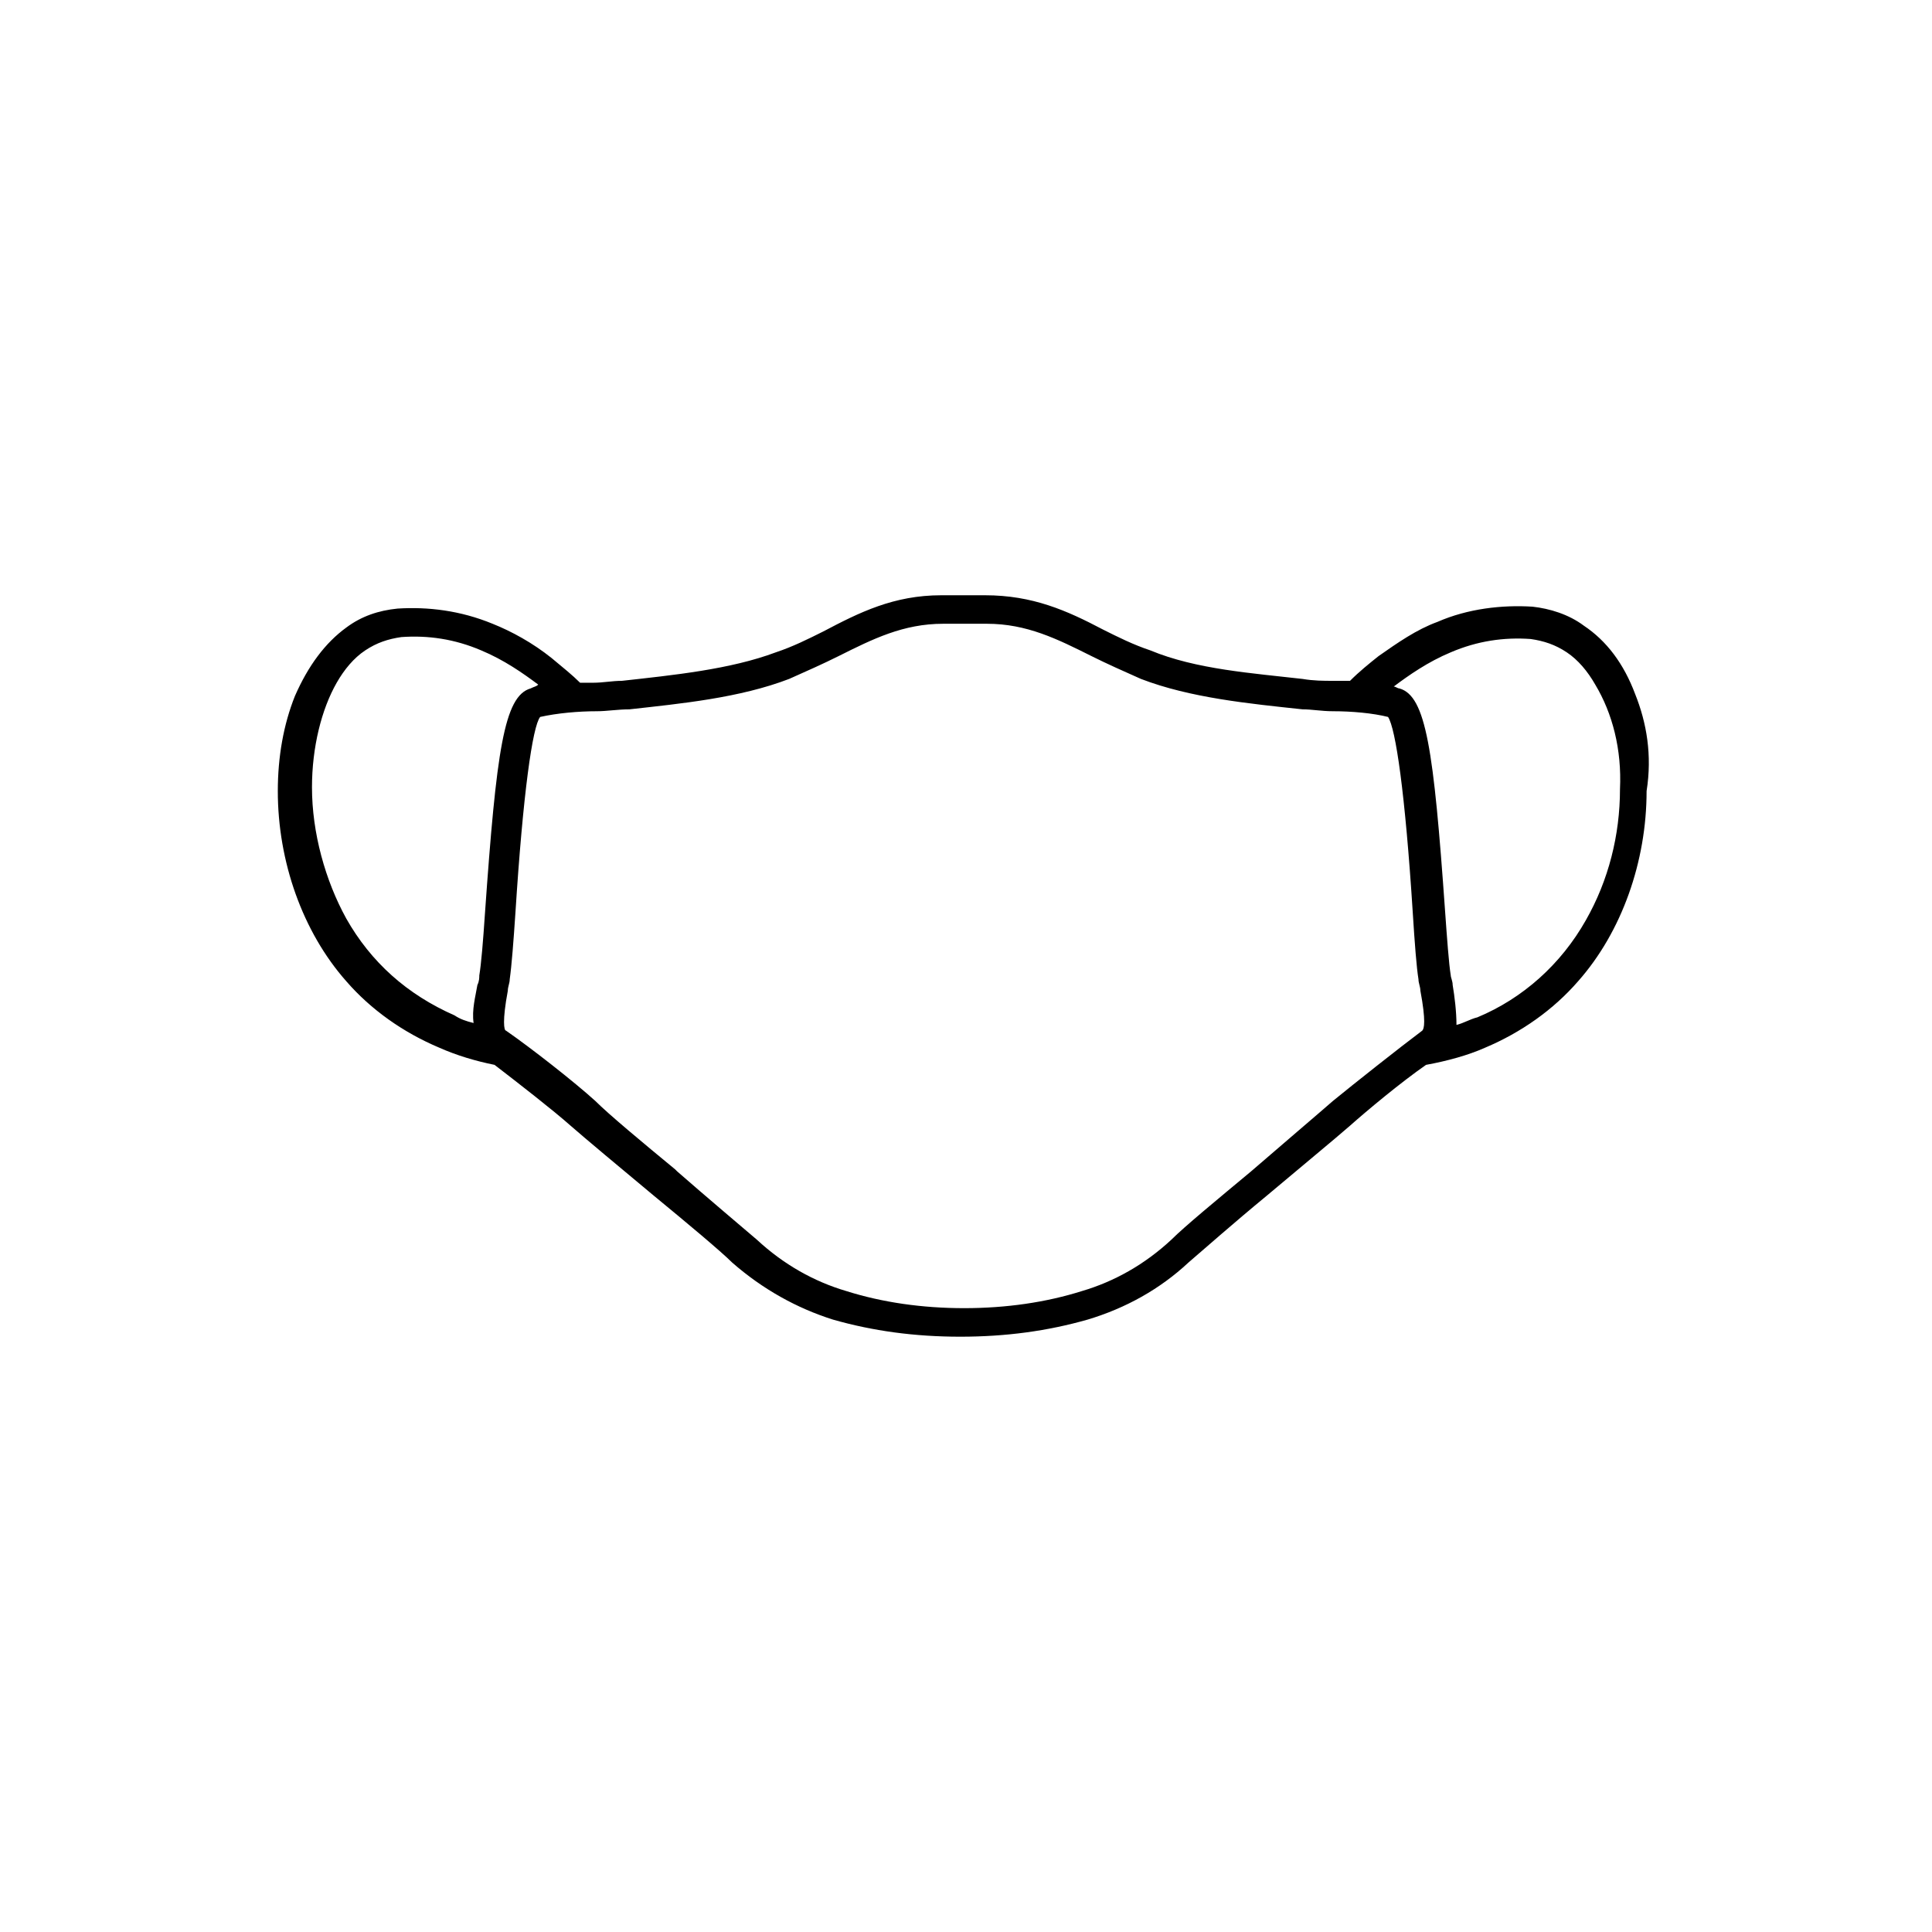
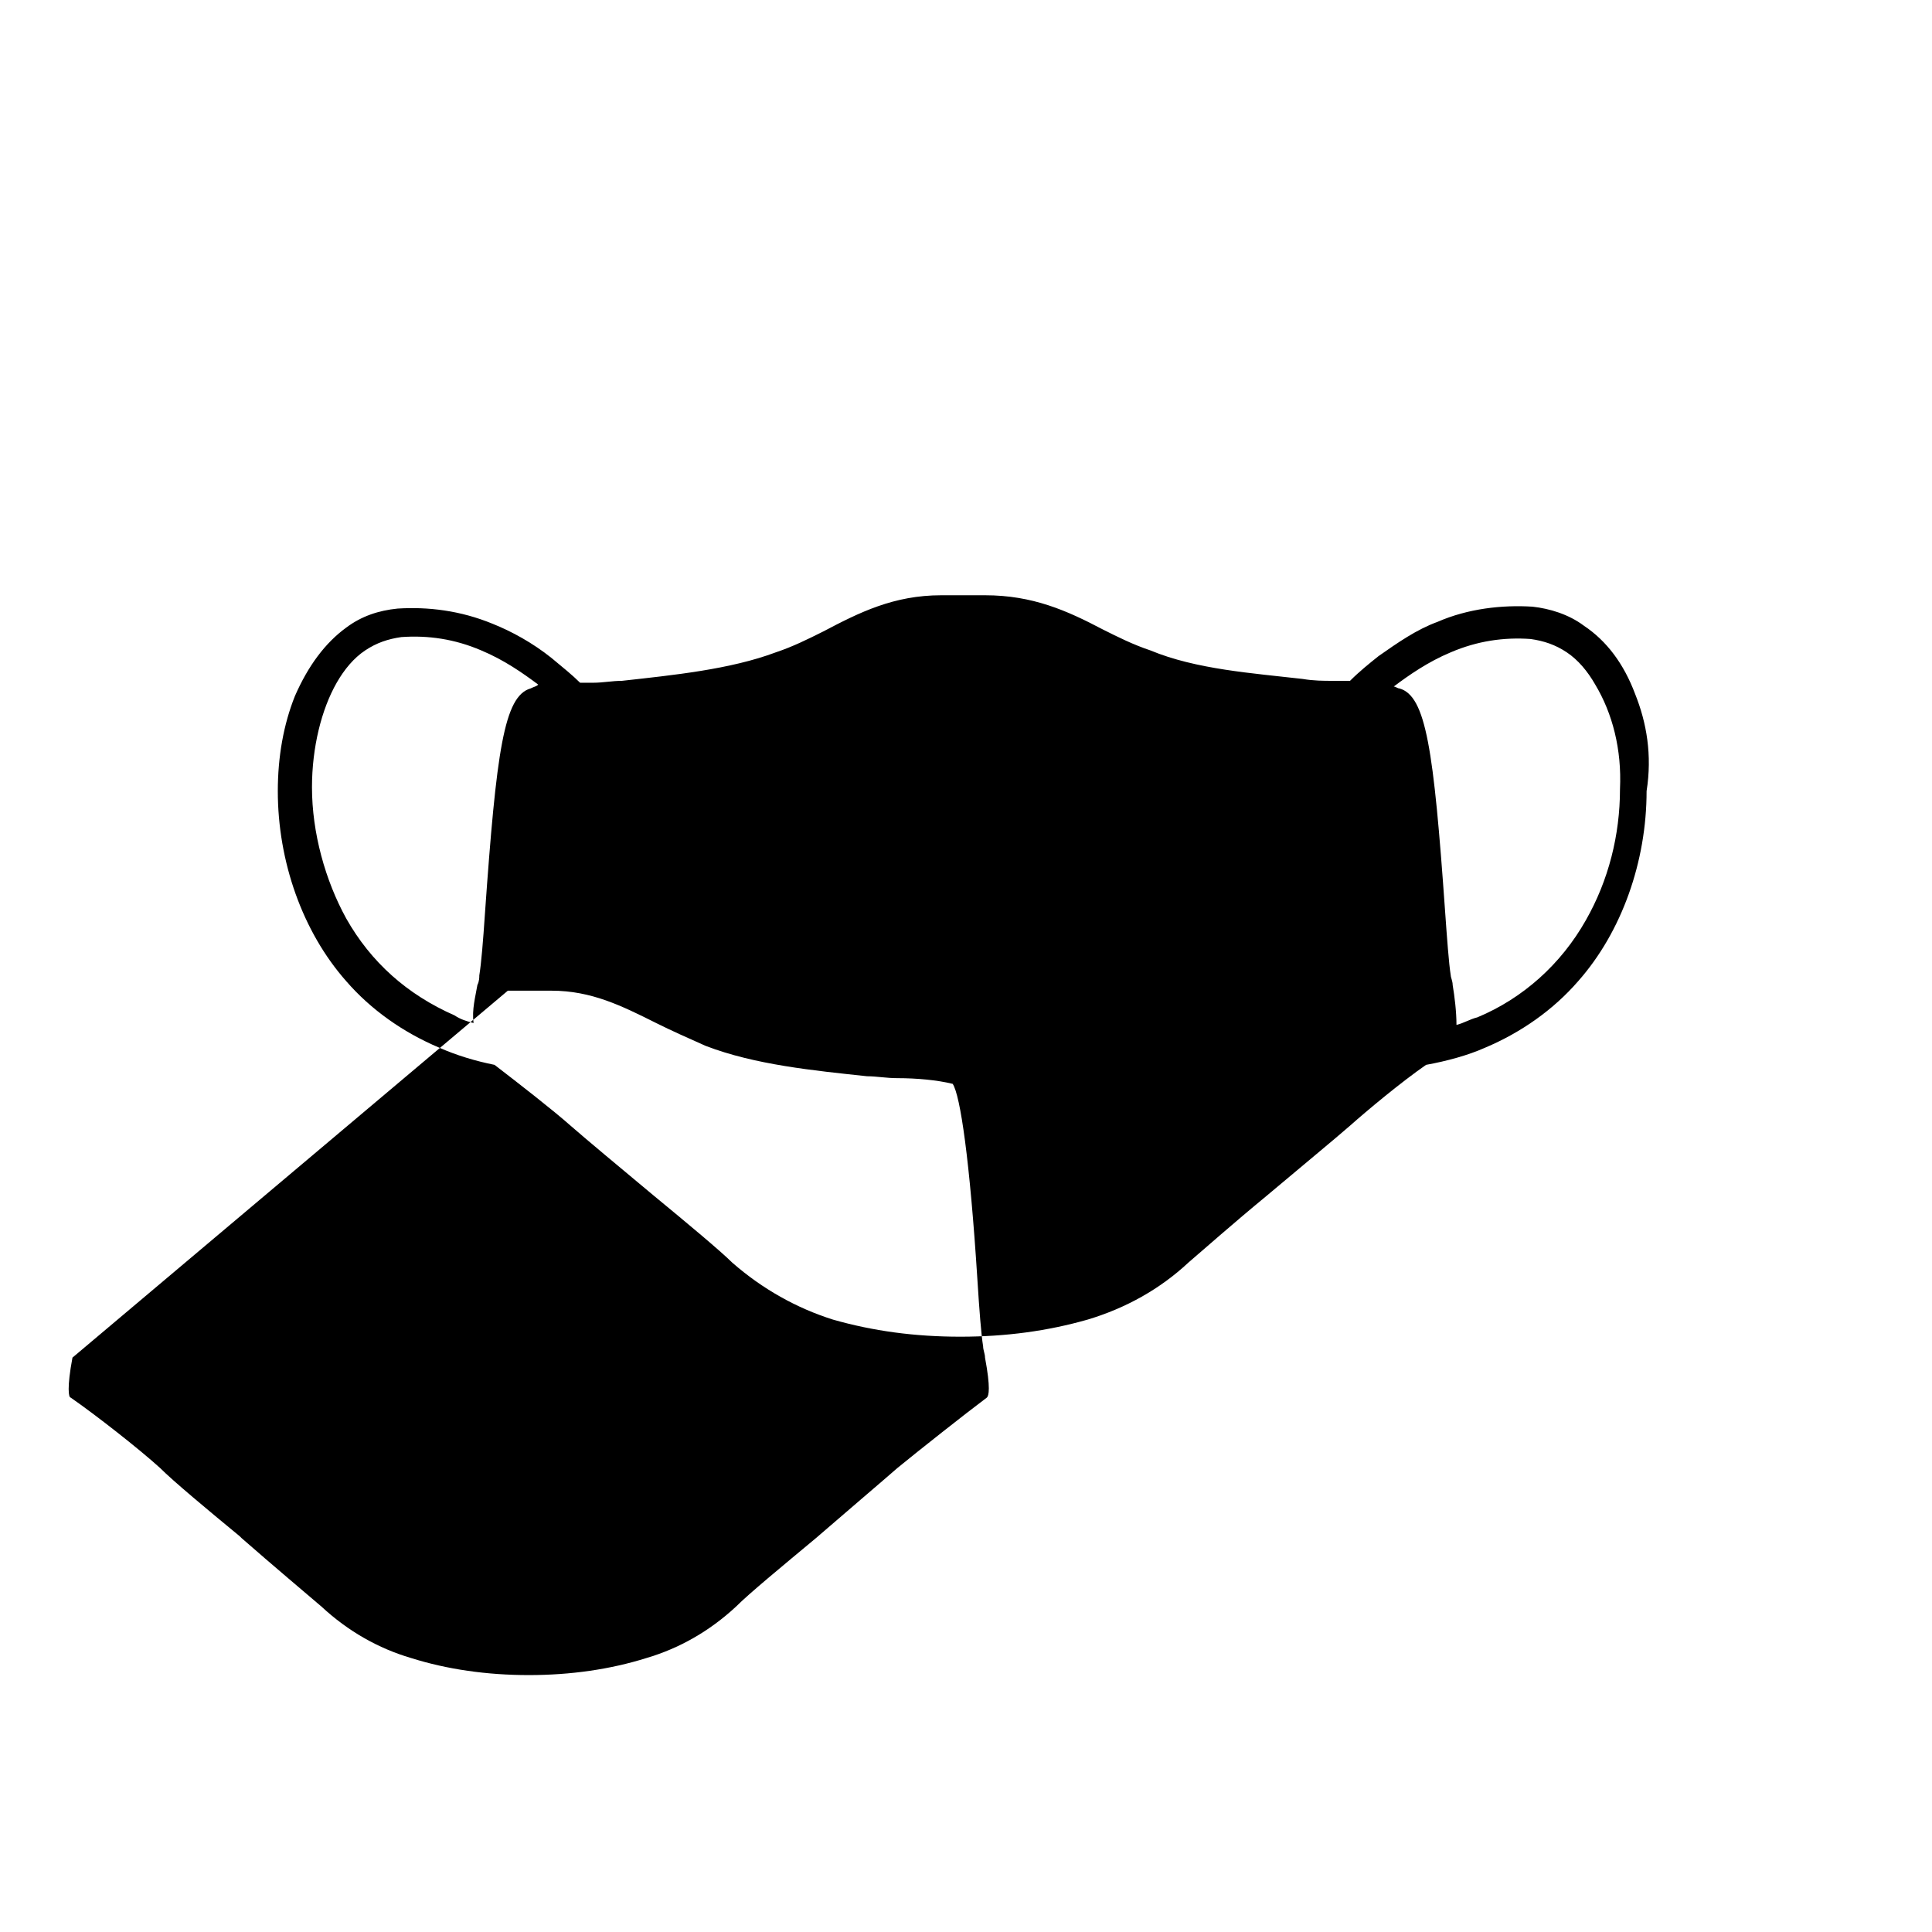
<svg xmlns="http://www.w3.org/2000/svg" fill="#000000" width="800px" height="800px" version="1.1" viewBox="144 144 512 512">
-   <path d="m577.34 327.95c-3.023-8.062-7.559-14.105-13.602-18.137-4.031-3.023-9.07-4.535-13.602-5.039-8.062-0.504-17.129 0.504-25.191 4.031-5.543 2.016-10.578 5.543-15.617 9.07-2.519 2.016-5.039 4.031-7.559 6.551h-4.535c-2.519 0-5.039 0-8.062-0.504-13.098-1.512-28.215-2.519-40.305-7.559-4.535-1.512-8.566-3.527-12.594-5.543-9.574-5.039-18.641-9.07-31.234-9.07h-3.527-2.016-2.519-3.527c-12.594 0-21.664 4.535-31.234 9.574-4.031 2.016-8.062 4.031-12.594 5.543-12.09 4.535-27.207 6.047-40.809 7.559-2.519 0-5.039 0.504-7.559 0.504h-3.527c-2.016-2.016-4.535-4.031-7.559-6.551-5.039-4.031-10.578-7.055-15.617-9.07-8.566-3.527-17.129-4.535-25.191-4.031-5.039 0.504-9.574 2.016-13.602 5.039-5.543 4.031-10.078 10.078-13.602 18.137-3.023 7.559-4.535 16.121-4.535 25.191 0 18.641 6.551 37.281 18.137 50.383 6.551 7.559 15.113 13.602 24.688 17.633 4.535 2.016 9.574 3.527 14.609 4.535 6.551 5.039 15.617 12.09 20.152 16.121 4.031 3.527 13.098 11.082 22.168 18.641 8.566 7.055 17.633 14.609 20.656 17.633 8.062 7.055 17.129 12.09 26.703 15.113 10.578 3.023 21.664 4.535 33.754 4.535 12.09 0 23.176-1.512 33.754-4.535 10.078-3.023 19.145-8.062 26.703-15.113 3.527-3.023 12.09-10.578 20.656-17.633 9.574-8.062 18.137-15.113 22.168-18.641 4.535-4.031 13.602-11.586 20.152-16.121 5.543-1.008 11.082-2.519 15.617-4.535 9.574-4.031 18.137-10.078 24.688-17.633 11.586-13.098 18.137-31.738 18.137-50.383 1.512-9.574 0-18.137-3.023-25.695zm-47.359 87.664c0-3.527-0.504-7.559-1.008-10.578 0-1.008-0.504-2.016-0.504-2.519-0.504-3.023-1.008-10.078-1.512-17.129-3.023-42.824-5.039-56.93-12.09-58.945-0.504 0-1.008-0.504-1.512-0.504 4.031-3.023 9.07-6.551 15.113-9.07 7.055-3.023 14.105-4.031 21.16-3.527 3.527 0.504 6.551 1.512 9.574 3.527s5.543 5.039 7.559 8.566c4.535 7.559 7.055 17.129 6.551 27.711 0 12.09-3.023 24.184-9.07 34.762-6.551 11.586-16.625 20.656-28.719 25.695-2.016 0.5-3.527 1.508-5.543 2.012zm-245.36-89.176c-7.055 2.016-9.07 16.625-12.09 59.449-0.504 7.559-1.008 13.602-1.512 16.625 0 0.504 0 1.512-0.504 2.519-0.504 3.023-1.512 6.551-1.008 10.078-2.016-0.504-3.527-1.008-5.039-2.016-12.594-5.543-22.168-14.105-28.719-25.695-5.543-10.078-9.07-22.672-9.07-34.762 0-10.578 2.519-20.656 6.551-27.711 2.016-3.527 4.535-6.551 7.559-8.566 3.023-2.016 6.047-3.023 9.574-3.527 7.055-0.504 14.105 0.504 21.16 3.527 6.047 2.519 11.082 6.047 15.113 9.07-0.504 0.504-1.008 0.504-2.016 1.008zm-6.043 80.105c0-1.008 0.504-2.016 0.504-3.023 0.504-3.527 1.008-10.078 1.512-17.633 2.016-31.738 4.535-49.375 6.551-51.891 4.535-1.008 10.078-1.512 15.113-1.512 2.519 0 5.543-0.504 8.566-0.504 13.602-1.512 29.223-3.023 42.32-8.062 4.535-2.016 9.07-4.031 13.098-6.047 9.07-4.535 17.129-8.566 27.711-8.566h3.527 2.519 2.016 3.527c10.578 0 18.641 4.031 27.711 8.566 4.031 2.016 8.566 4.031 13.098 6.047 13.098 5.039 28.719 6.551 42.824 8.062 2.519 0 5.039 0.504 8.062 0.504 5.039 0 10.578 0.504 14.609 1.512 2.016 3.023 4.535 20.152 6.551 51.891 0.504 8.062 1.008 14.609 1.512 17.633 0 1.008 0.504 2.016 0.504 3.023 1.512 8.062 1.008 10.078 0.504 10.578-6.047 4.535-18.137 14.105-23.68 18.641-4.031 3.527-14.105 12.09-21.664 18.641-9.07 7.559-17.633 14.609-21.16 18.137-7.055 6.551-15.113 11.082-23.68 13.602-9.574 3.023-20.152 4.535-31.234 4.535-11.082 0-21.664-1.512-31.234-4.535-8.566-2.519-16.625-7.055-23.68-13.602-3.527-3.023-13.098-11.082-21.16-18.137l-0.504-0.504c-8.566-7.055-17.633-14.609-21.16-18.137-5.543-5.039-17.129-14.105-23.68-18.641-0.512 0.004-1.016-2.516 0.496-10.578z" />
+   <path d="m577.34 327.95c-3.023-8.062-7.559-14.105-13.602-18.137-4.031-3.023-9.07-4.535-13.602-5.039-8.062-0.504-17.129 0.504-25.191 4.031-5.543 2.016-10.578 5.543-15.617 9.07-2.519 2.016-5.039 4.031-7.559 6.551h-4.535c-2.519 0-5.039 0-8.062-0.504-13.098-1.512-28.215-2.519-40.305-7.559-4.535-1.512-8.566-3.527-12.594-5.543-9.574-5.039-18.641-9.07-31.234-9.07h-3.527-2.016-2.519-3.527c-12.594 0-21.664 4.535-31.234 9.574-4.031 2.016-8.062 4.031-12.594 5.543-12.09 4.535-27.207 6.047-40.809 7.559-2.519 0-5.039 0.504-7.559 0.504h-3.527c-2.016-2.016-4.535-4.031-7.559-6.551-5.039-4.031-10.578-7.055-15.617-9.07-8.566-3.527-17.129-4.535-25.191-4.031-5.039 0.504-9.574 2.016-13.602 5.039-5.543 4.031-10.078 10.078-13.602 18.137-3.023 7.559-4.535 16.121-4.535 25.191 0 18.641 6.551 37.281 18.137 50.383 6.551 7.559 15.113 13.602 24.688 17.633 4.535 2.016 9.574 3.527 14.609 4.535 6.551 5.039 15.617 12.09 20.152 16.121 4.031 3.527 13.098 11.082 22.168 18.641 8.566 7.055 17.633 14.609 20.656 17.633 8.062 7.055 17.129 12.09 26.703 15.113 10.578 3.023 21.664 4.535 33.754 4.535 12.09 0 23.176-1.512 33.754-4.535 10.078-3.023 19.145-8.062 26.703-15.113 3.527-3.023 12.09-10.578 20.656-17.633 9.574-8.062 18.137-15.113 22.168-18.641 4.535-4.031 13.602-11.586 20.152-16.121 5.543-1.008 11.082-2.519 15.617-4.535 9.574-4.031 18.137-10.078 24.688-17.633 11.586-13.098 18.137-31.738 18.137-50.383 1.512-9.574 0-18.137-3.023-25.695zm-47.359 87.664c0-3.527-0.504-7.559-1.008-10.578 0-1.008-0.504-2.016-0.504-2.519-0.504-3.023-1.008-10.078-1.512-17.129-3.023-42.824-5.039-56.93-12.09-58.945-0.504 0-1.008-0.504-1.512-0.504 4.031-3.023 9.07-6.551 15.113-9.07 7.055-3.023 14.105-4.031 21.16-3.527 3.527 0.504 6.551 1.512 9.574 3.527s5.543 5.039 7.559 8.566c4.535 7.559 7.055 17.129 6.551 27.711 0 12.09-3.023 24.184-9.07 34.762-6.551 11.586-16.625 20.656-28.719 25.695-2.016 0.5-3.527 1.508-5.543 2.012zm-245.36-89.176c-7.055 2.016-9.07 16.625-12.09 59.449-0.504 7.559-1.008 13.602-1.512 16.625 0 0.504 0 1.512-0.504 2.519-0.504 3.023-1.512 6.551-1.008 10.078-2.016-0.504-3.527-1.008-5.039-2.016-12.594-5.543-22.168-14.105-28.719-25.695-5.543-10.078-9.07-22.672-9.07-34.762 0-10.578 2.519-20.656 6.551-27.711 2.016-3.527 4.535-6.551 7.559-8.566 3.023-2.016 6.047-3.023 9.574-3.527 7.055-0.504 14.105 0.504 21.16 3.527 6.047 2.519 11.082 6.047 15.113 9.07-0.504 0.504-1.008 0.504-2.016 1.008zm-6.043 80.105h3.527 2.519 2.016 3.527c10.578 0 18.641 4.031 27.711 8.566 4.031 2.016 8.566 4.031 13.098 6.047 13.098 5.039 28.719 6.551 42.824 8.062 2.519 0 5.039 0.504 8.062 0.504 5.039 0 10.578 0.504 14.609 1.512 2.016 3.023 4.535 20.152 6.551 51.891 0.504 8.062 1.008 14.609 1.512 17.633 0 1.008 0.504 2.016 0.504 3.023 1.512 8.062 1.008 10.078 0.504 10.578-6.047 4.535-18.137 14.105-23.68 18.641-4.031 3.527-14.105 12.09-21.664 18.641-9.07 7.559-17.633 14.609-21.16 18.137-7.055 6.551-15.113 11.082-23.68 13.602-9.574 3.023-20.152 4.535-31.234 4.535-11.082 0-21.664-1.512-31.234-4.535-8.566-2.519-16.625-7.055-23.68-13.602-3.527-3.023-13.098-11.082-21.16-18.137l-0.504-0.504c-8.566-7.055-17.633-14.609-21.16-18.137-5.543-5.039-17.129-14.105-23.68-18.641-0.512 0.004-1.016-2.516 0.496-10.578z" />
</svg>